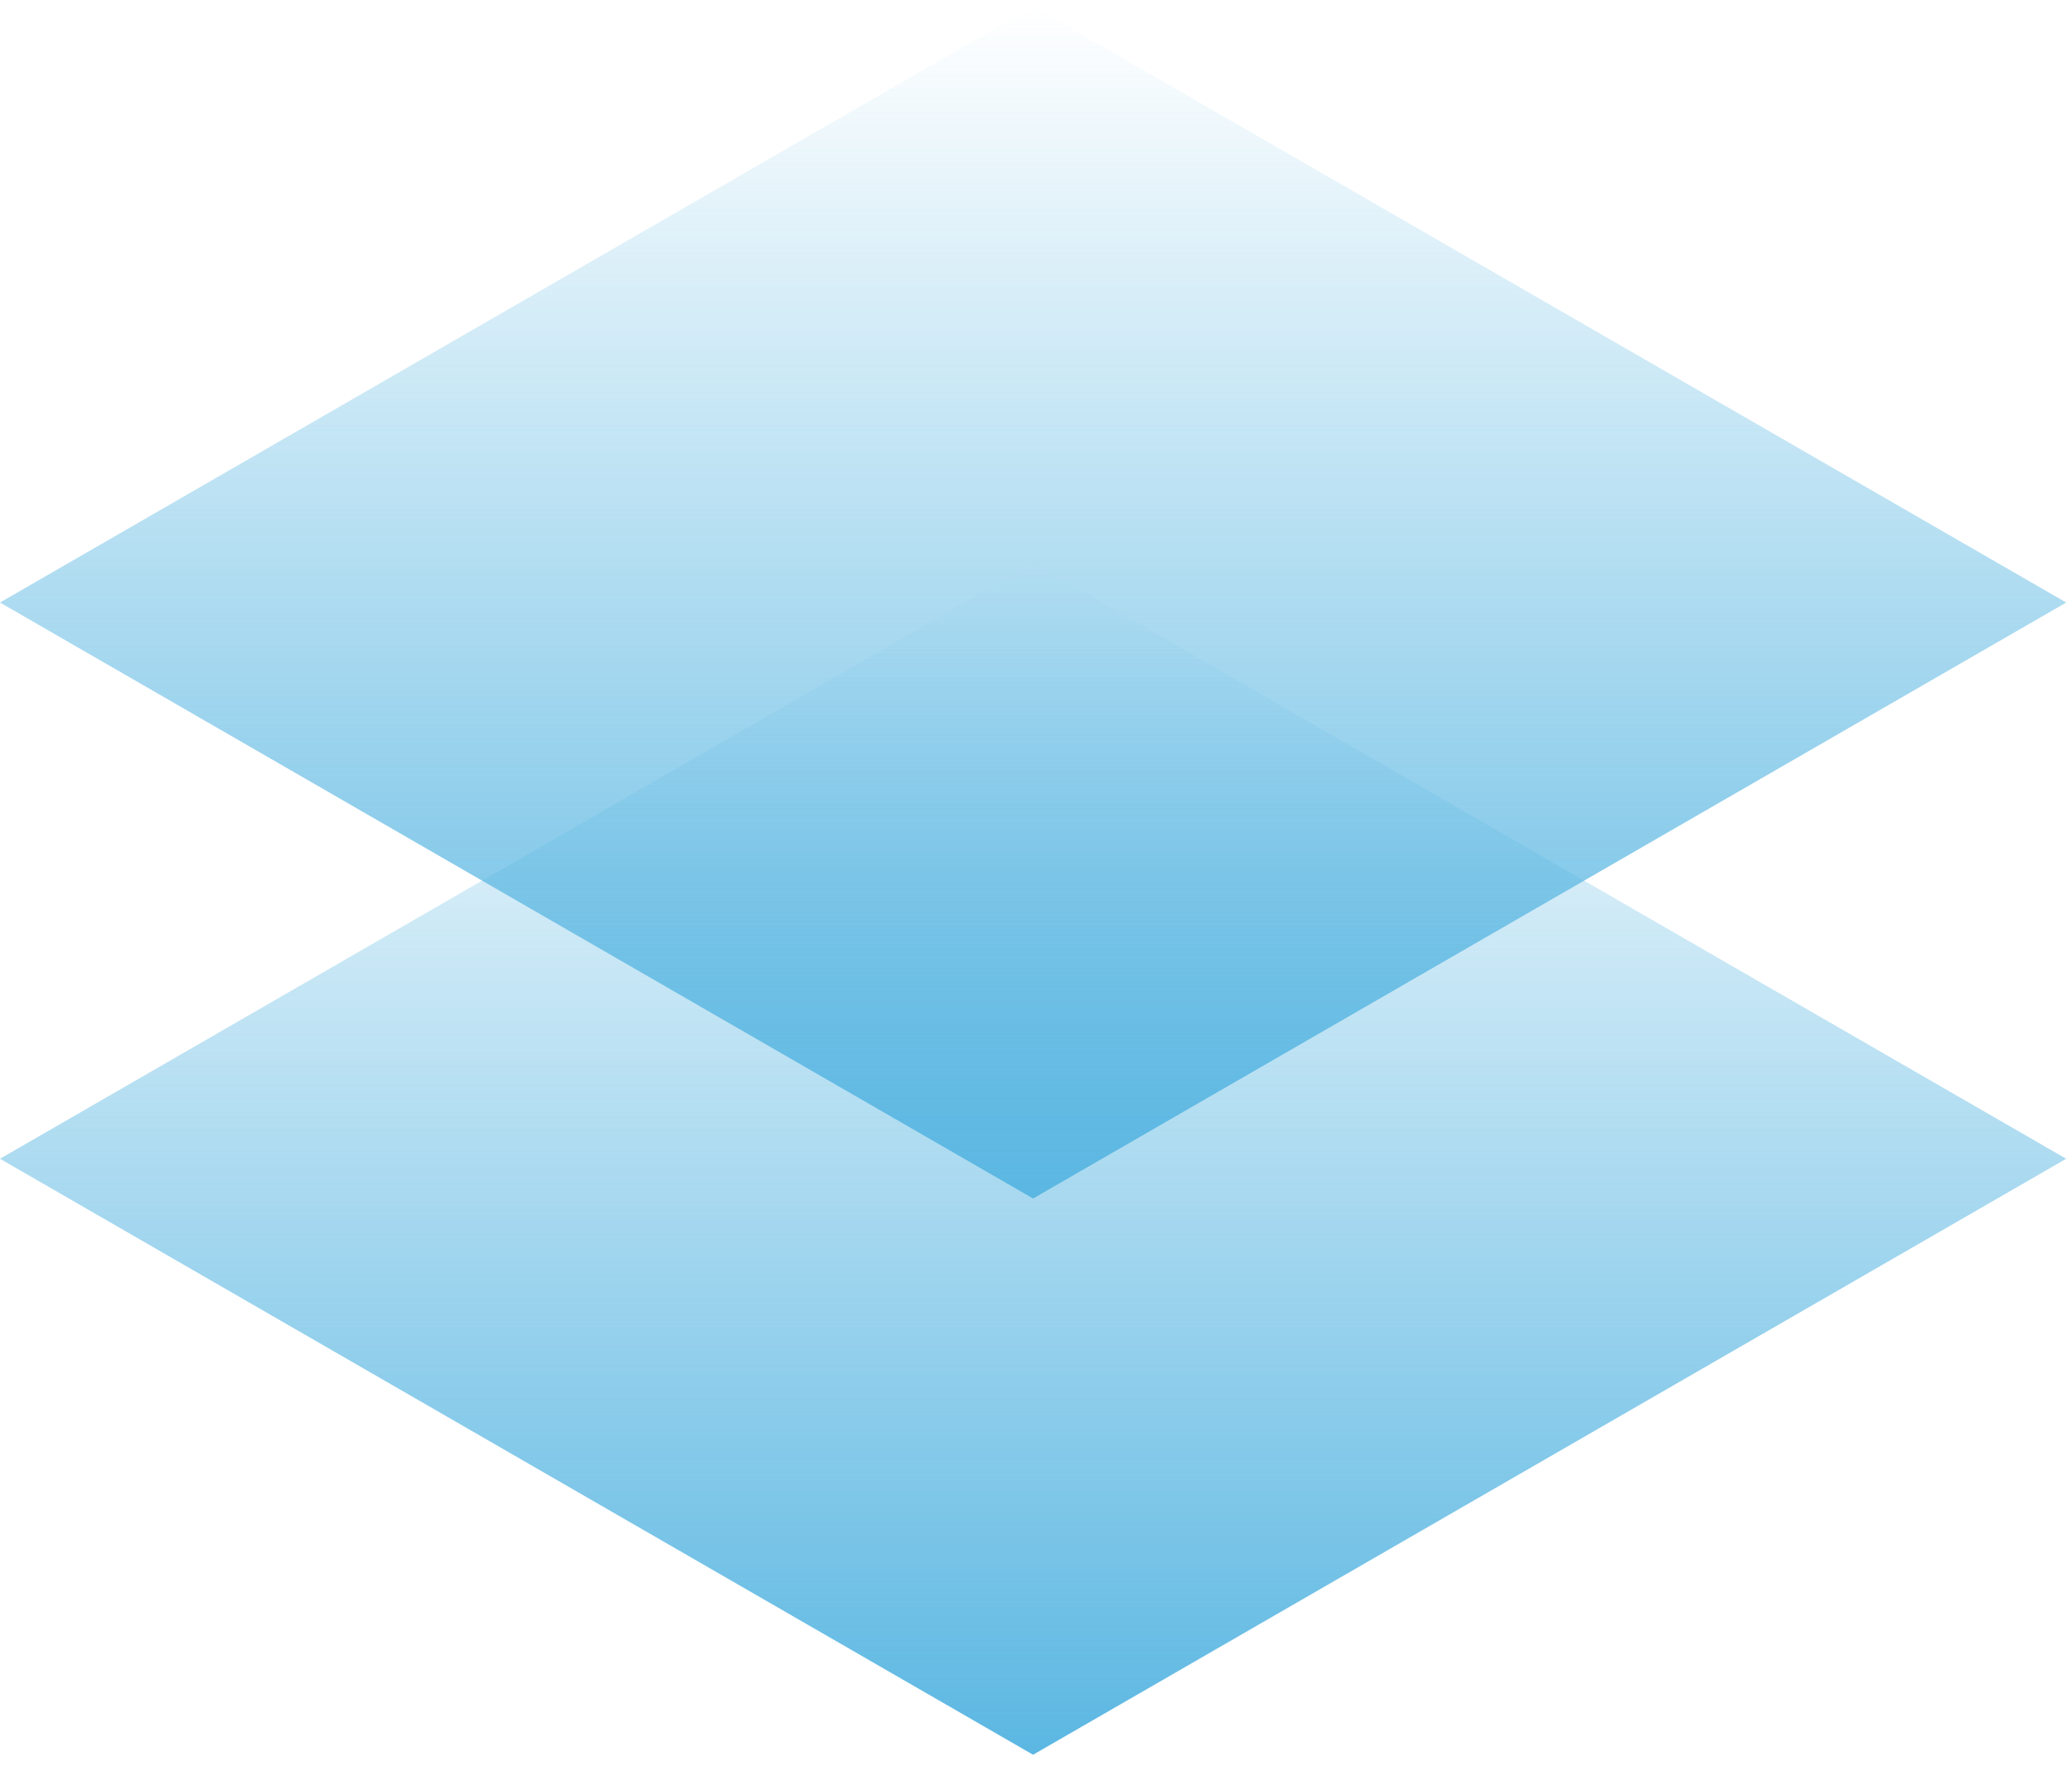
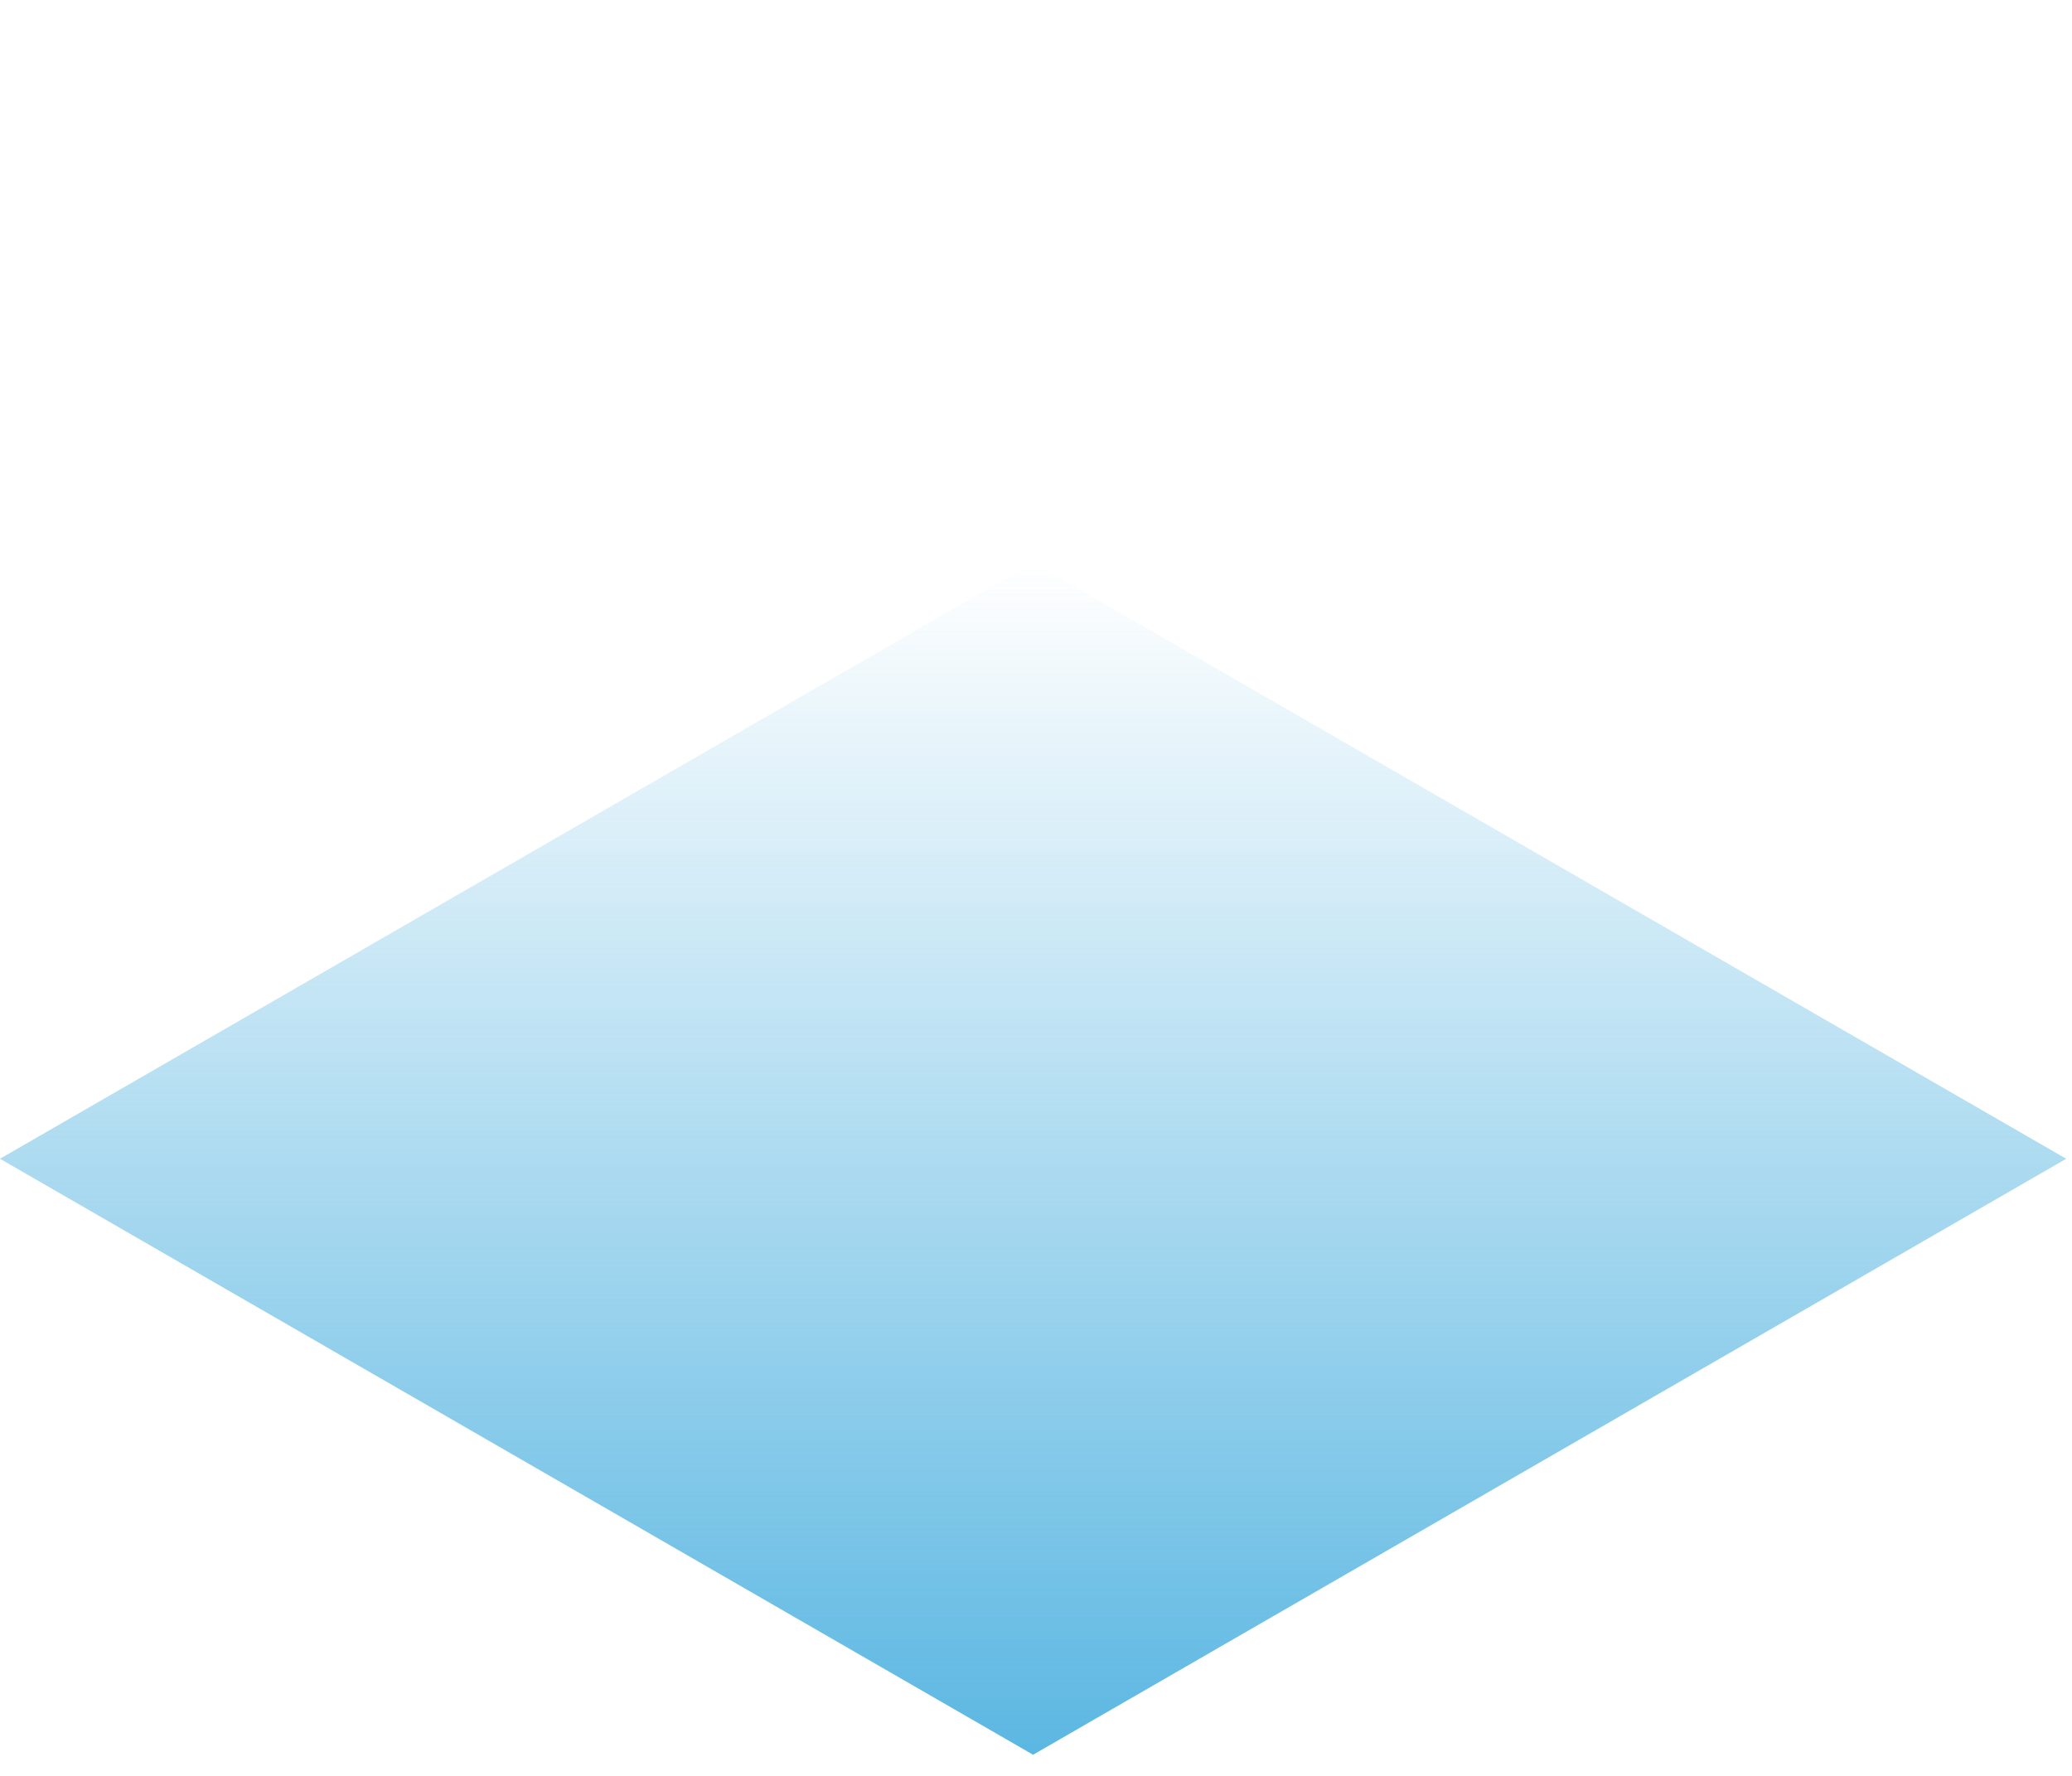
<svg xmlns="http://www.w3.org/2000/svg" width="49" height="42" viewBox="0 0 49 42" fill="none">
-   <path fill-rule="evenodd" clip-rule="evenodd" d="M24.431 0.155L0 14.25L24.431 28.345L48.863 14.25L24.431 0.155Z" fill="url(#paint0_linear_279_1840)" />
  <path fill-rule="evenodd" clip-rule="evenodd" d="M24.431 13.31L0 27.405L24.431 41.5L48.863 27.405L24.431 13.31Z" fill="url(#paint1_linear_279_1840)" />
  <defs>
    <linearGradient id="paint0_linear_279_1840" x1="24.432" y1="28.345" x2="24.432" y2="0.154" gradientUnits="userSpaceOnUse">
      <stop stop-color="#5BB7E2" />
      <stop offset="1" stop-color="#5BB7E2" stop-opacity="0" />
    </linearGradient>
    <linearGradient id="paint1_linear_279_1840" x1="24.432" y1="41.5" x2="24.432" y2="13.31" gradientUnits="userSpaceOnUse">
      <stop stop-color="#5BB7E2" />
      <stop offset="1" stop-color="#5BB7E2" stop-opacity="0" />
    </linearGradient>
  </defs>
</svg>